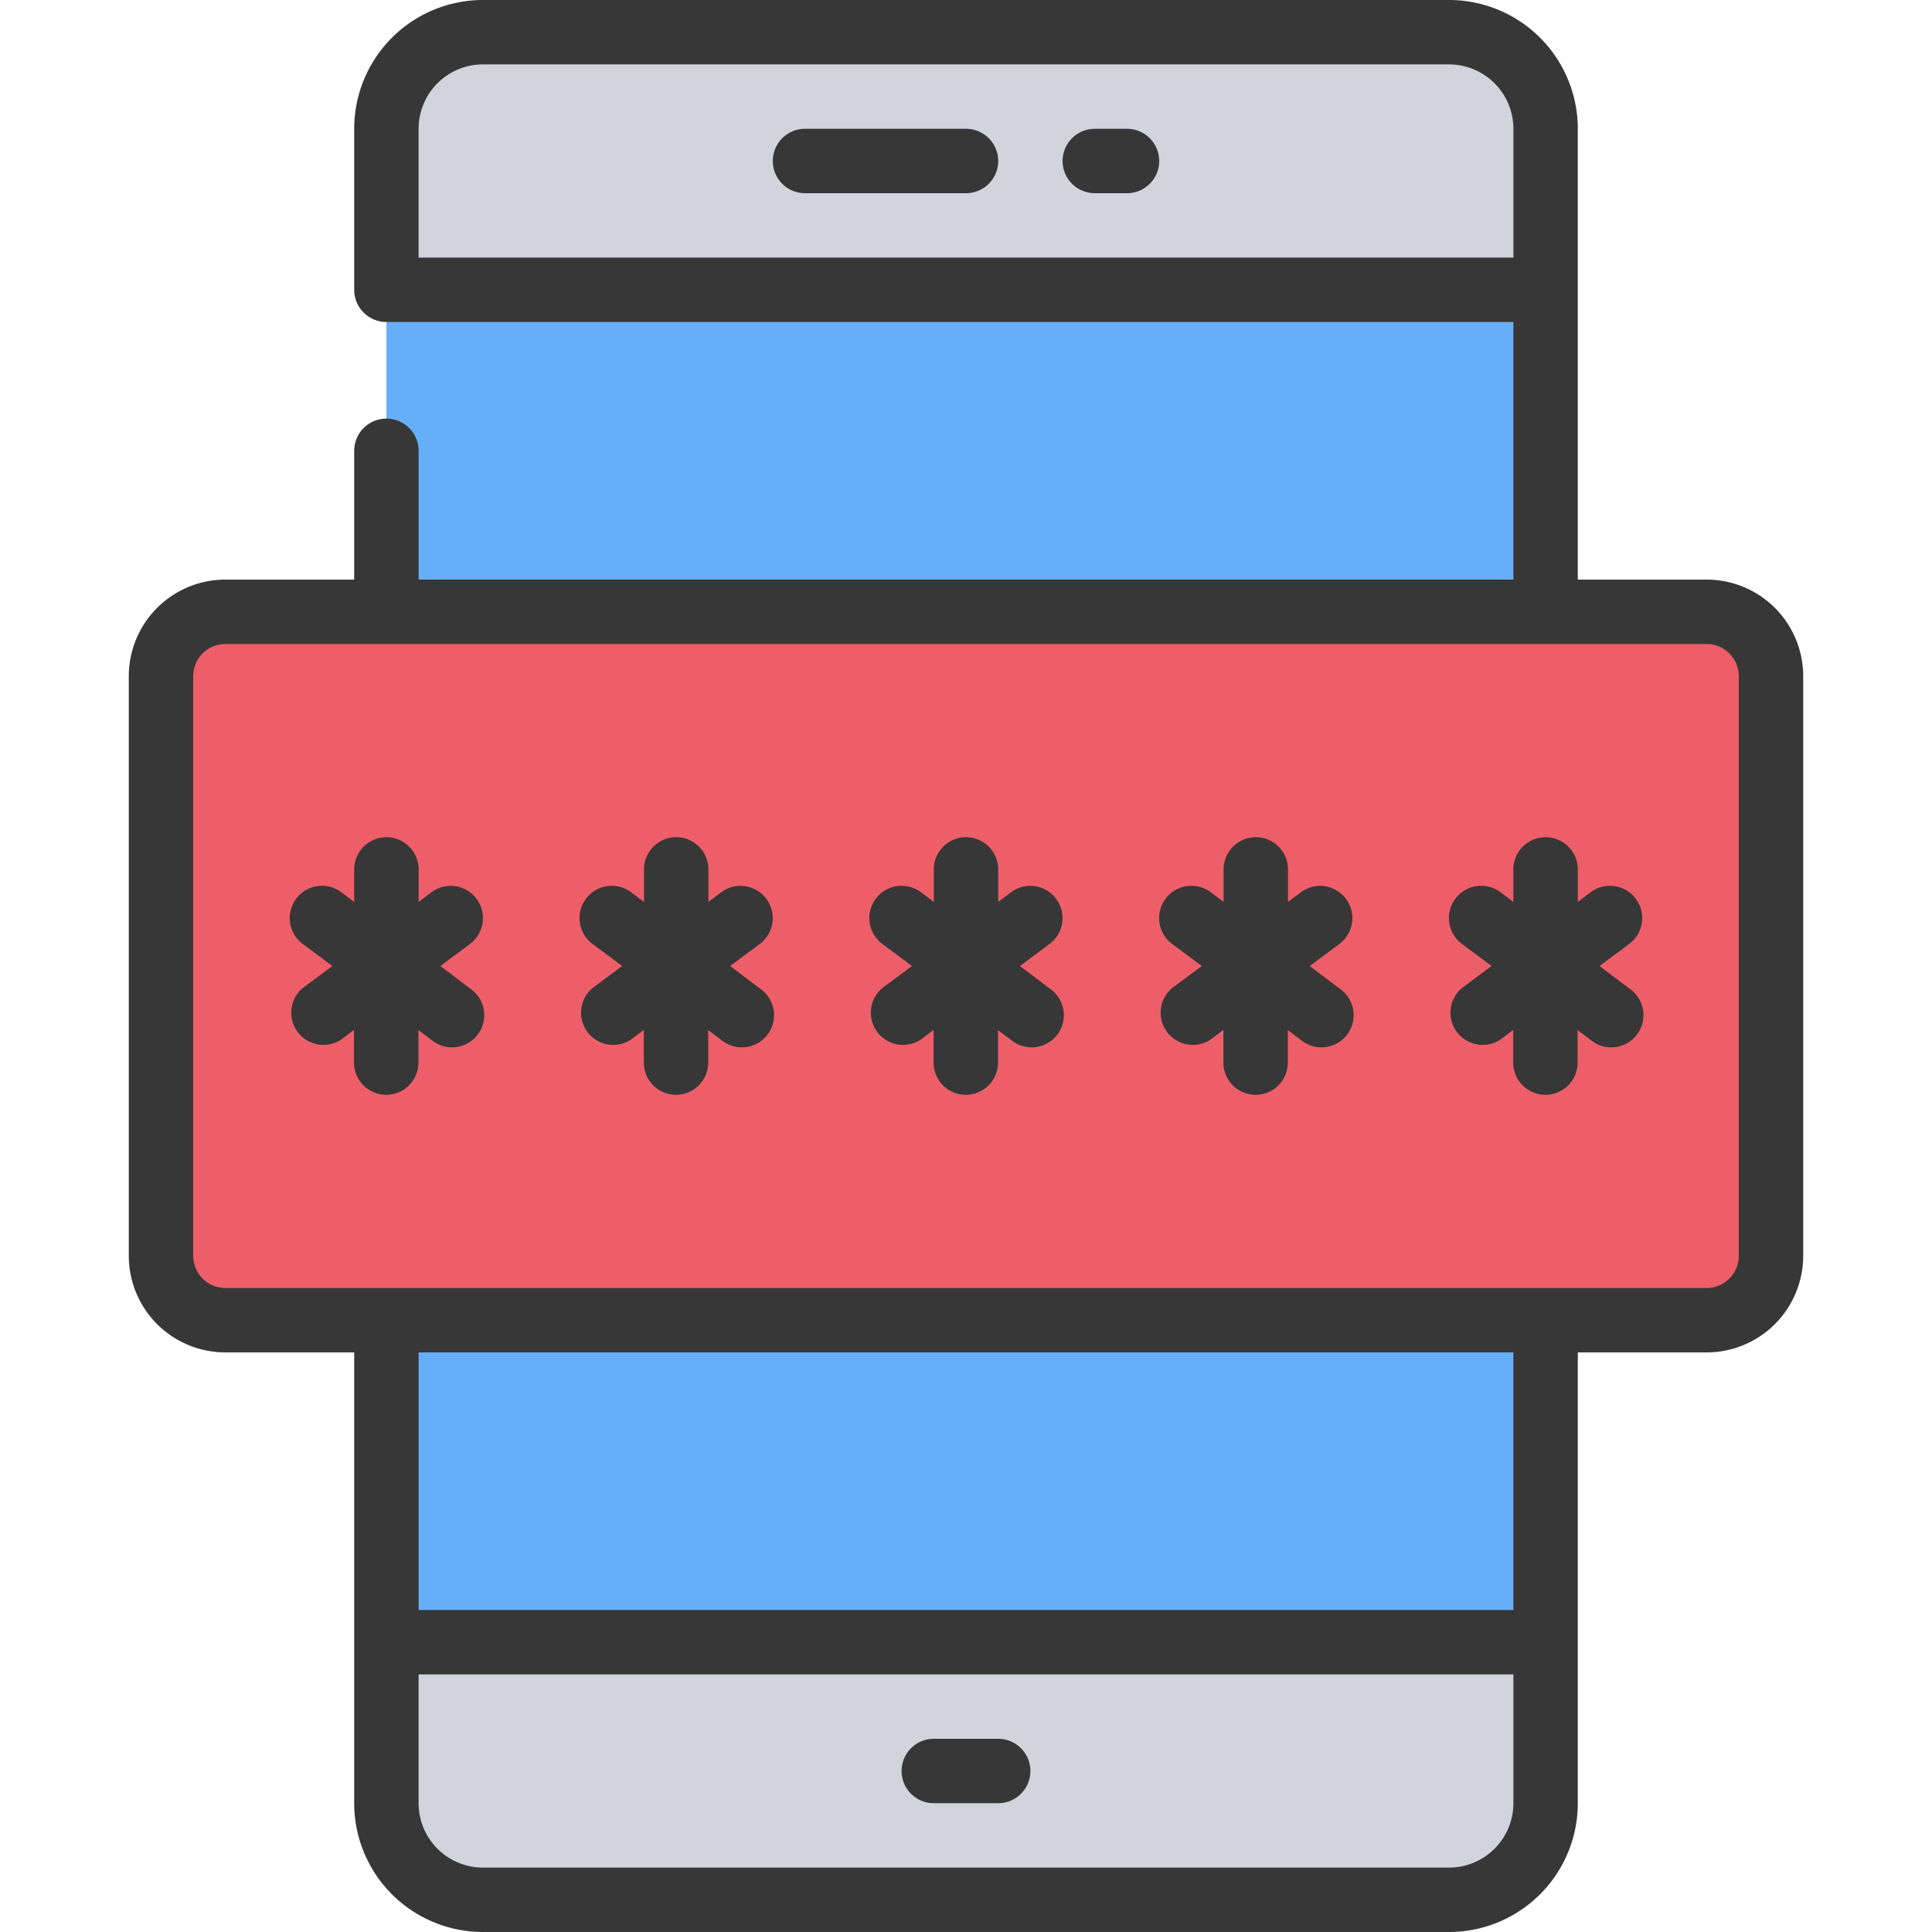
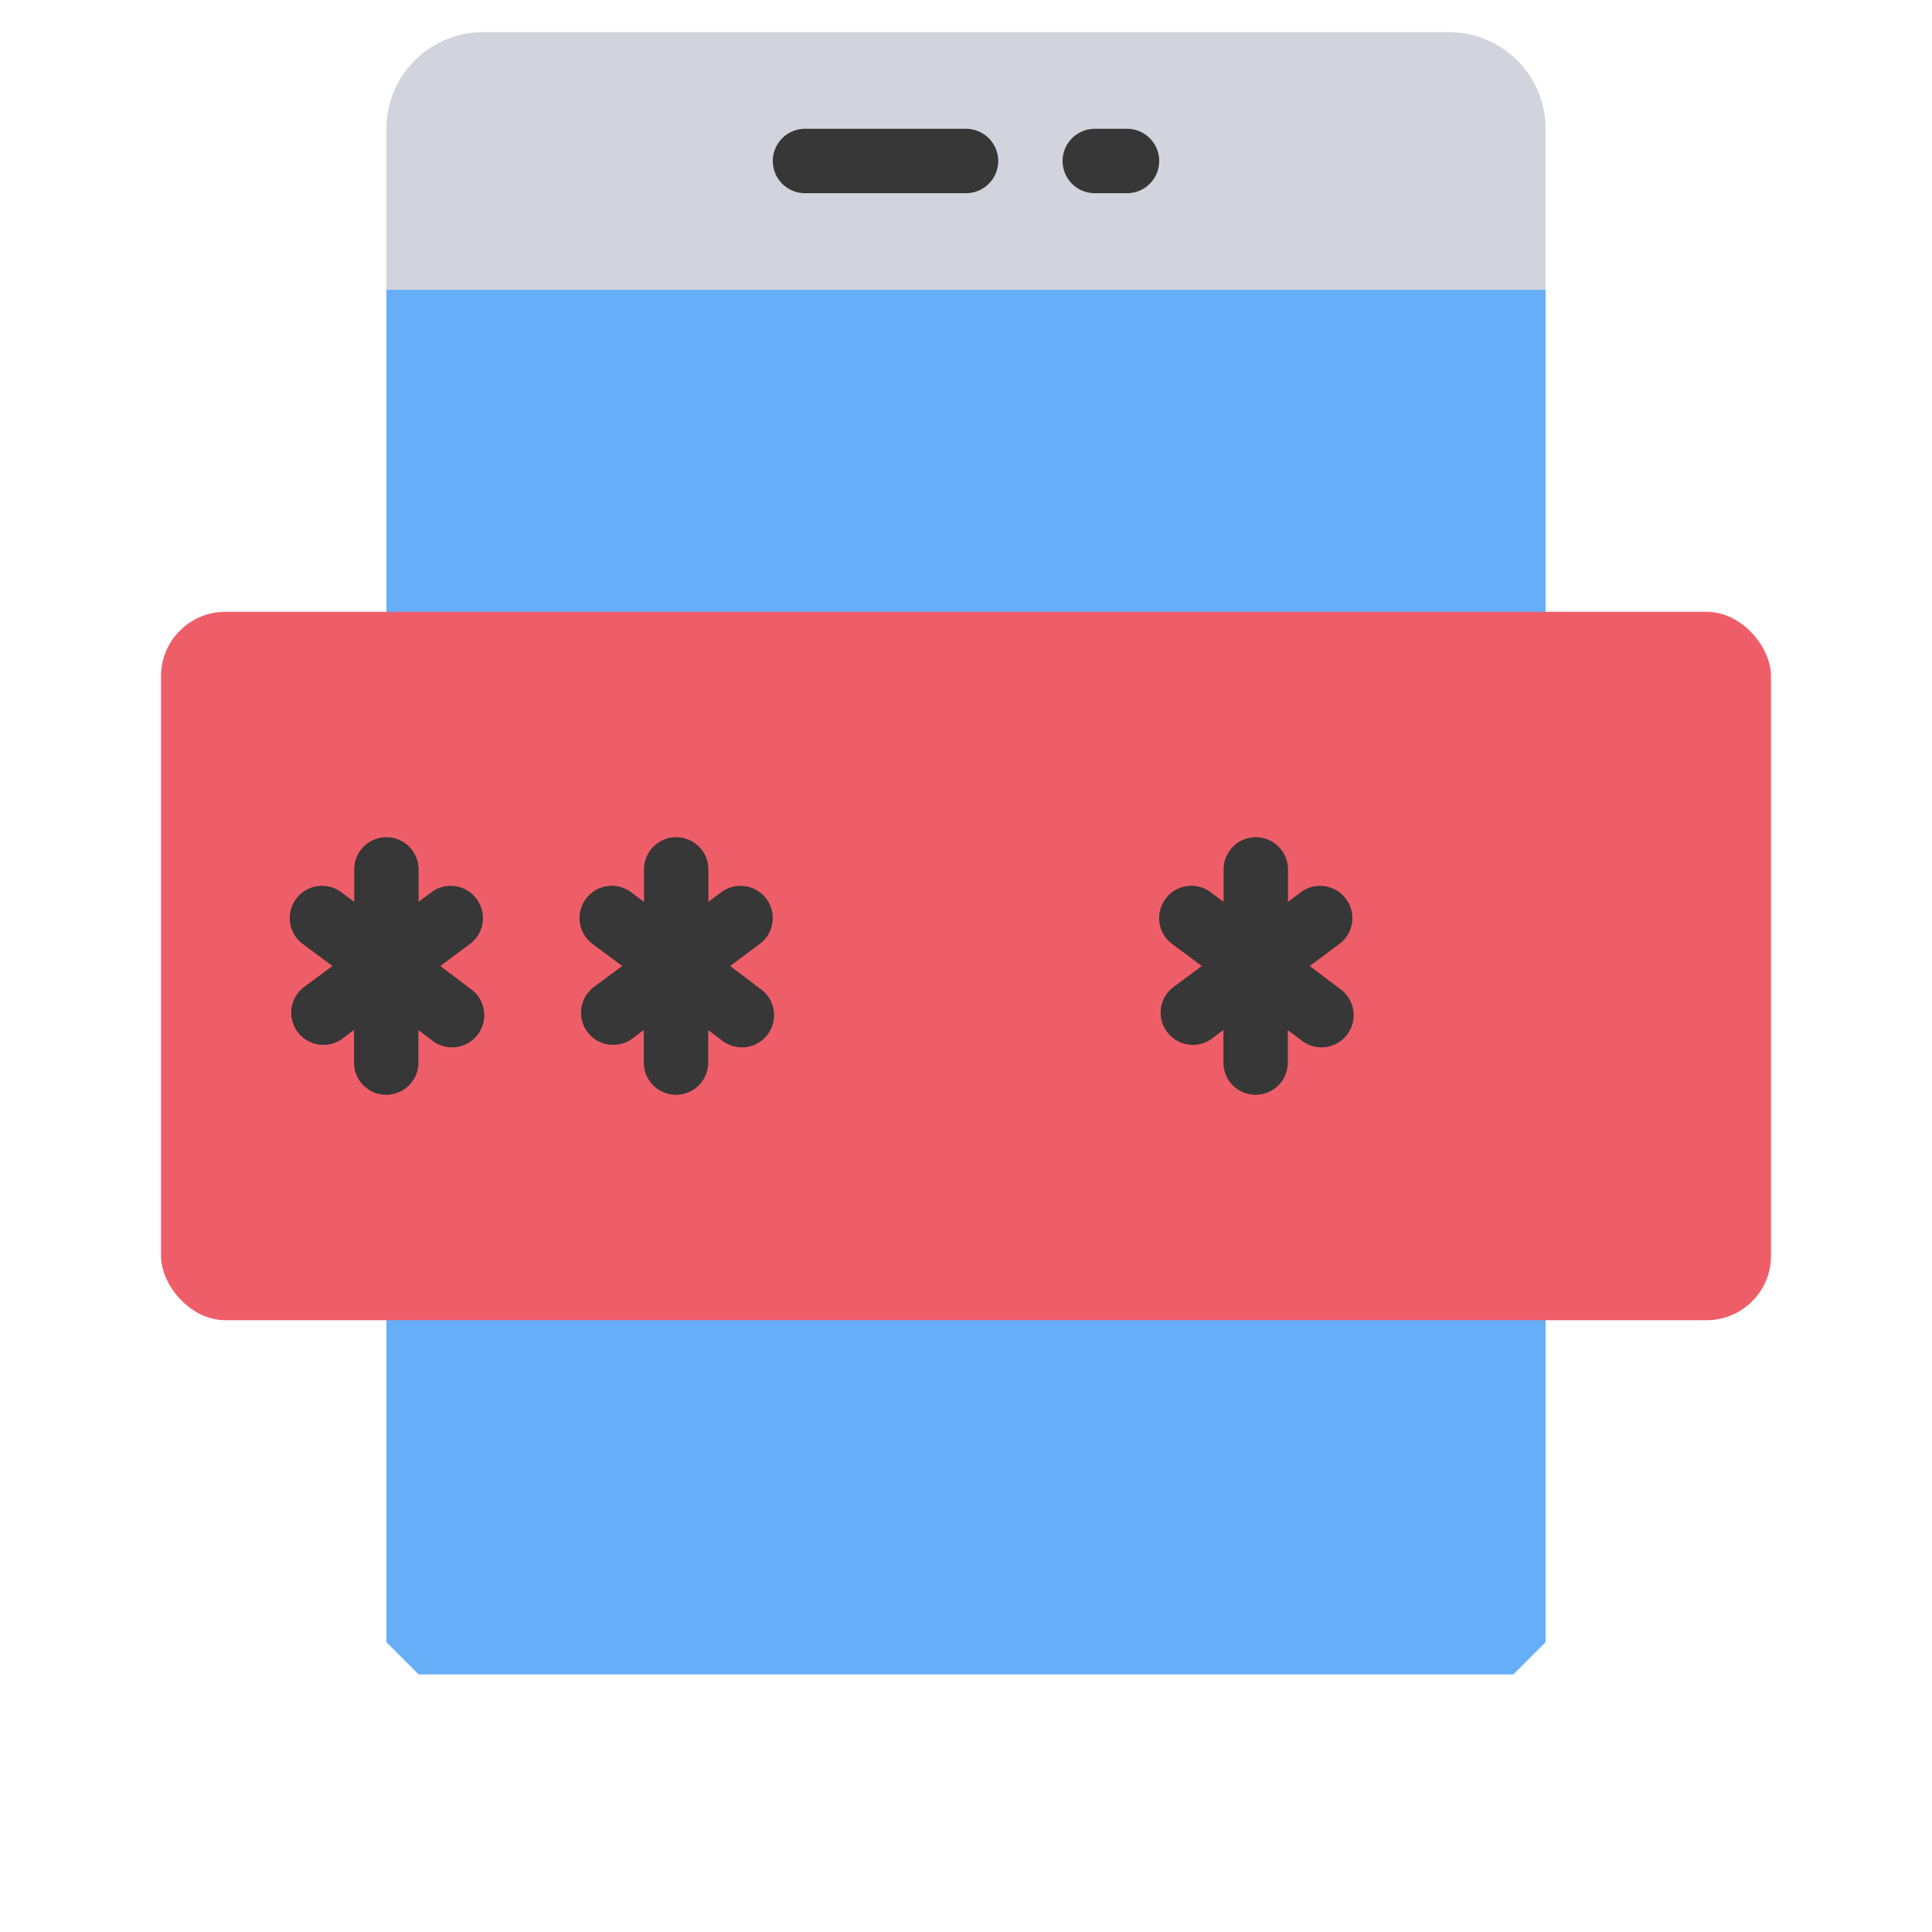
<svg xmlns="http://www.w3.org/2000/svg" id="Icons" viewBox="0 0 60 60">
  <defs>
    <style>.cls-1{fill:#67aef8;}.cls-2{fill:#d1d4dc;}.cls-3{fill:#ee5e69;}.cls-4{fill:#373737;}</style>
  </defs>
  <title>029 - Secure Mobile Device</title>
  <polygon class="cls-1" points="48 51 47 52 13 52 12 51 12 9 13 8 47 8 48 9 48 51" />
  <path class="cls-2" d="M48,4V9H12V4a3,3,0,0,1,3-3H45A3,3,0,0,1,48,4Z" />
-   <path class="cls-2" d="M48,51v5a3,3,0,0,1-3,3H15a3,3,0,0,1-3-3V51Z" />
  <rect class="cls-3" x="5" y="19" width="50" height="22" rx="2" />
-   <path class="cls-4" d="M12,13a1,1,0,0,0-1,1v4H7a3,3,0,0,0-3,3V39a3,3,0,0,0,3,3h4V56a4,4,0,0,0,4,4H45a4,4,0,0,0,4-4V42h4a3,3,0,0,0,3-3V21a3,3,0,0,0-3-3H49V4a4,4,0,0,0-4-4H15a4,4,0,0,0-4,4V9a1,1,0,0,0,1,1H47v8H13V14A1,1,0,0,0,12,13Zm1-5V4a2,2,0,0,1,2-2H45a2,2,0,0,1,2,2V8ZM45,58H15a2,2,0,0,1-2-2V52H47v4A2,2,0,0,1,45,58Zm2-8H13V42H47Zm7-29V39a1,1,0,0,1-1,1H7a1,1,0,0,1-1-1V21a1,1,0,0,1,1-1H53A1,1,0,0,1,54,21Z" />
  <path class="cls-4" d="M35,4H34a1,1,0,0,0,0,2h1a1,1,0,0,0,0-2Z" />
  <path class="cls-4" d="M30,4H25a1,1,0,0,0,0,2h5a1,1,0,0,0,0-2Z" />
-   <path class="cls-4" d="M31,54H29a1,1,0,0,0,0,2h2a1,1,0,0,0,0-2Z" />
-   <path class="cls-4" d="M32.8,27.915a1,1,0,0,0-1.4-.206l-.4.3V27a1,1,0,0,0-2,0v1.009l-.4-.3A1,1,0,1,0,27.4,29.314l.922.686-.922.686a1,1,0,0,0,1.194,1.6l.4-.3V33a1,1,0,0,0,2,0V31.991l.4.3a1,1,0,1,0,1.194-1.6L31.675,30l.922-.686A1,1,0,0,0,32.8,27.915Z" />
  <path class="cls-4" d="M14.8,27.915a1,1,0,0,0-1.4-.206l-.4.3V27a1,1,0,0,0-2,0v1.009l-.4-.3A1,1,0,1,0,9.4,29.314l.922.686-.922.686a1,1,0,0,0,1.194,1.6l.4-.3V33a1,1,0,0,0,2,0V31.991l.4.3a1,1,0,1,0,1.194-1.6L13.675,30l.922-.686A1,1,0,0,0,14.8,27.915Z" />
  <path class="cls-4" d="M23.8,27.915a1,1,0,0,0-1.4-.206l-.4.3V27a1,1,0,0,0-2,0v1.009l-.4-.3A1,1,0,1,0,18.4,29.314l.922.686-.922.686a1,1,0,0,0,1.194,1.6l.4-.3V33a1,1,0,0,0,2,0V31.991l.4.3a1,1,0,1,0,1.194-1.6L22.675,30l.922-.686A1,1,0,0,0,23.8,27.915Z" />
  <path class="cls-4" d="M41.8,27.915a1,1,0,0,0-1.4-.206l-.4.3V27a1,1,0,0,0-2,0v1.009l-.4-.3A1,1,0,1,0,36.4,29.314l.922.686-.922.686a1,1,0,0,0,1.194,1.6l.4-.3V33a1,1,0,0,0,2,0V31.991l.4.3a1,1,0,1,0,1.194-1.6L40.675,30l.922-.686A1,1,0,0,0,41.8,27.915Z" />
-   <path class="cls-4" d="M47,27v1.009l-.4-.3A1,1,0,1,0,45.4,29.314l.922.686-.922.686a1,1,0,0,0,1.194,1.6l.4-.3V33a1,1,0,0,0,2,0V31.991l.4.3a1,1,0,1,0,1.194-1.6L49.675,30l.922-.686A1,1,0,1,0,49.4,27.709l-.4.3V27a1,1,0,0,0-2,0Z" />
</svg>